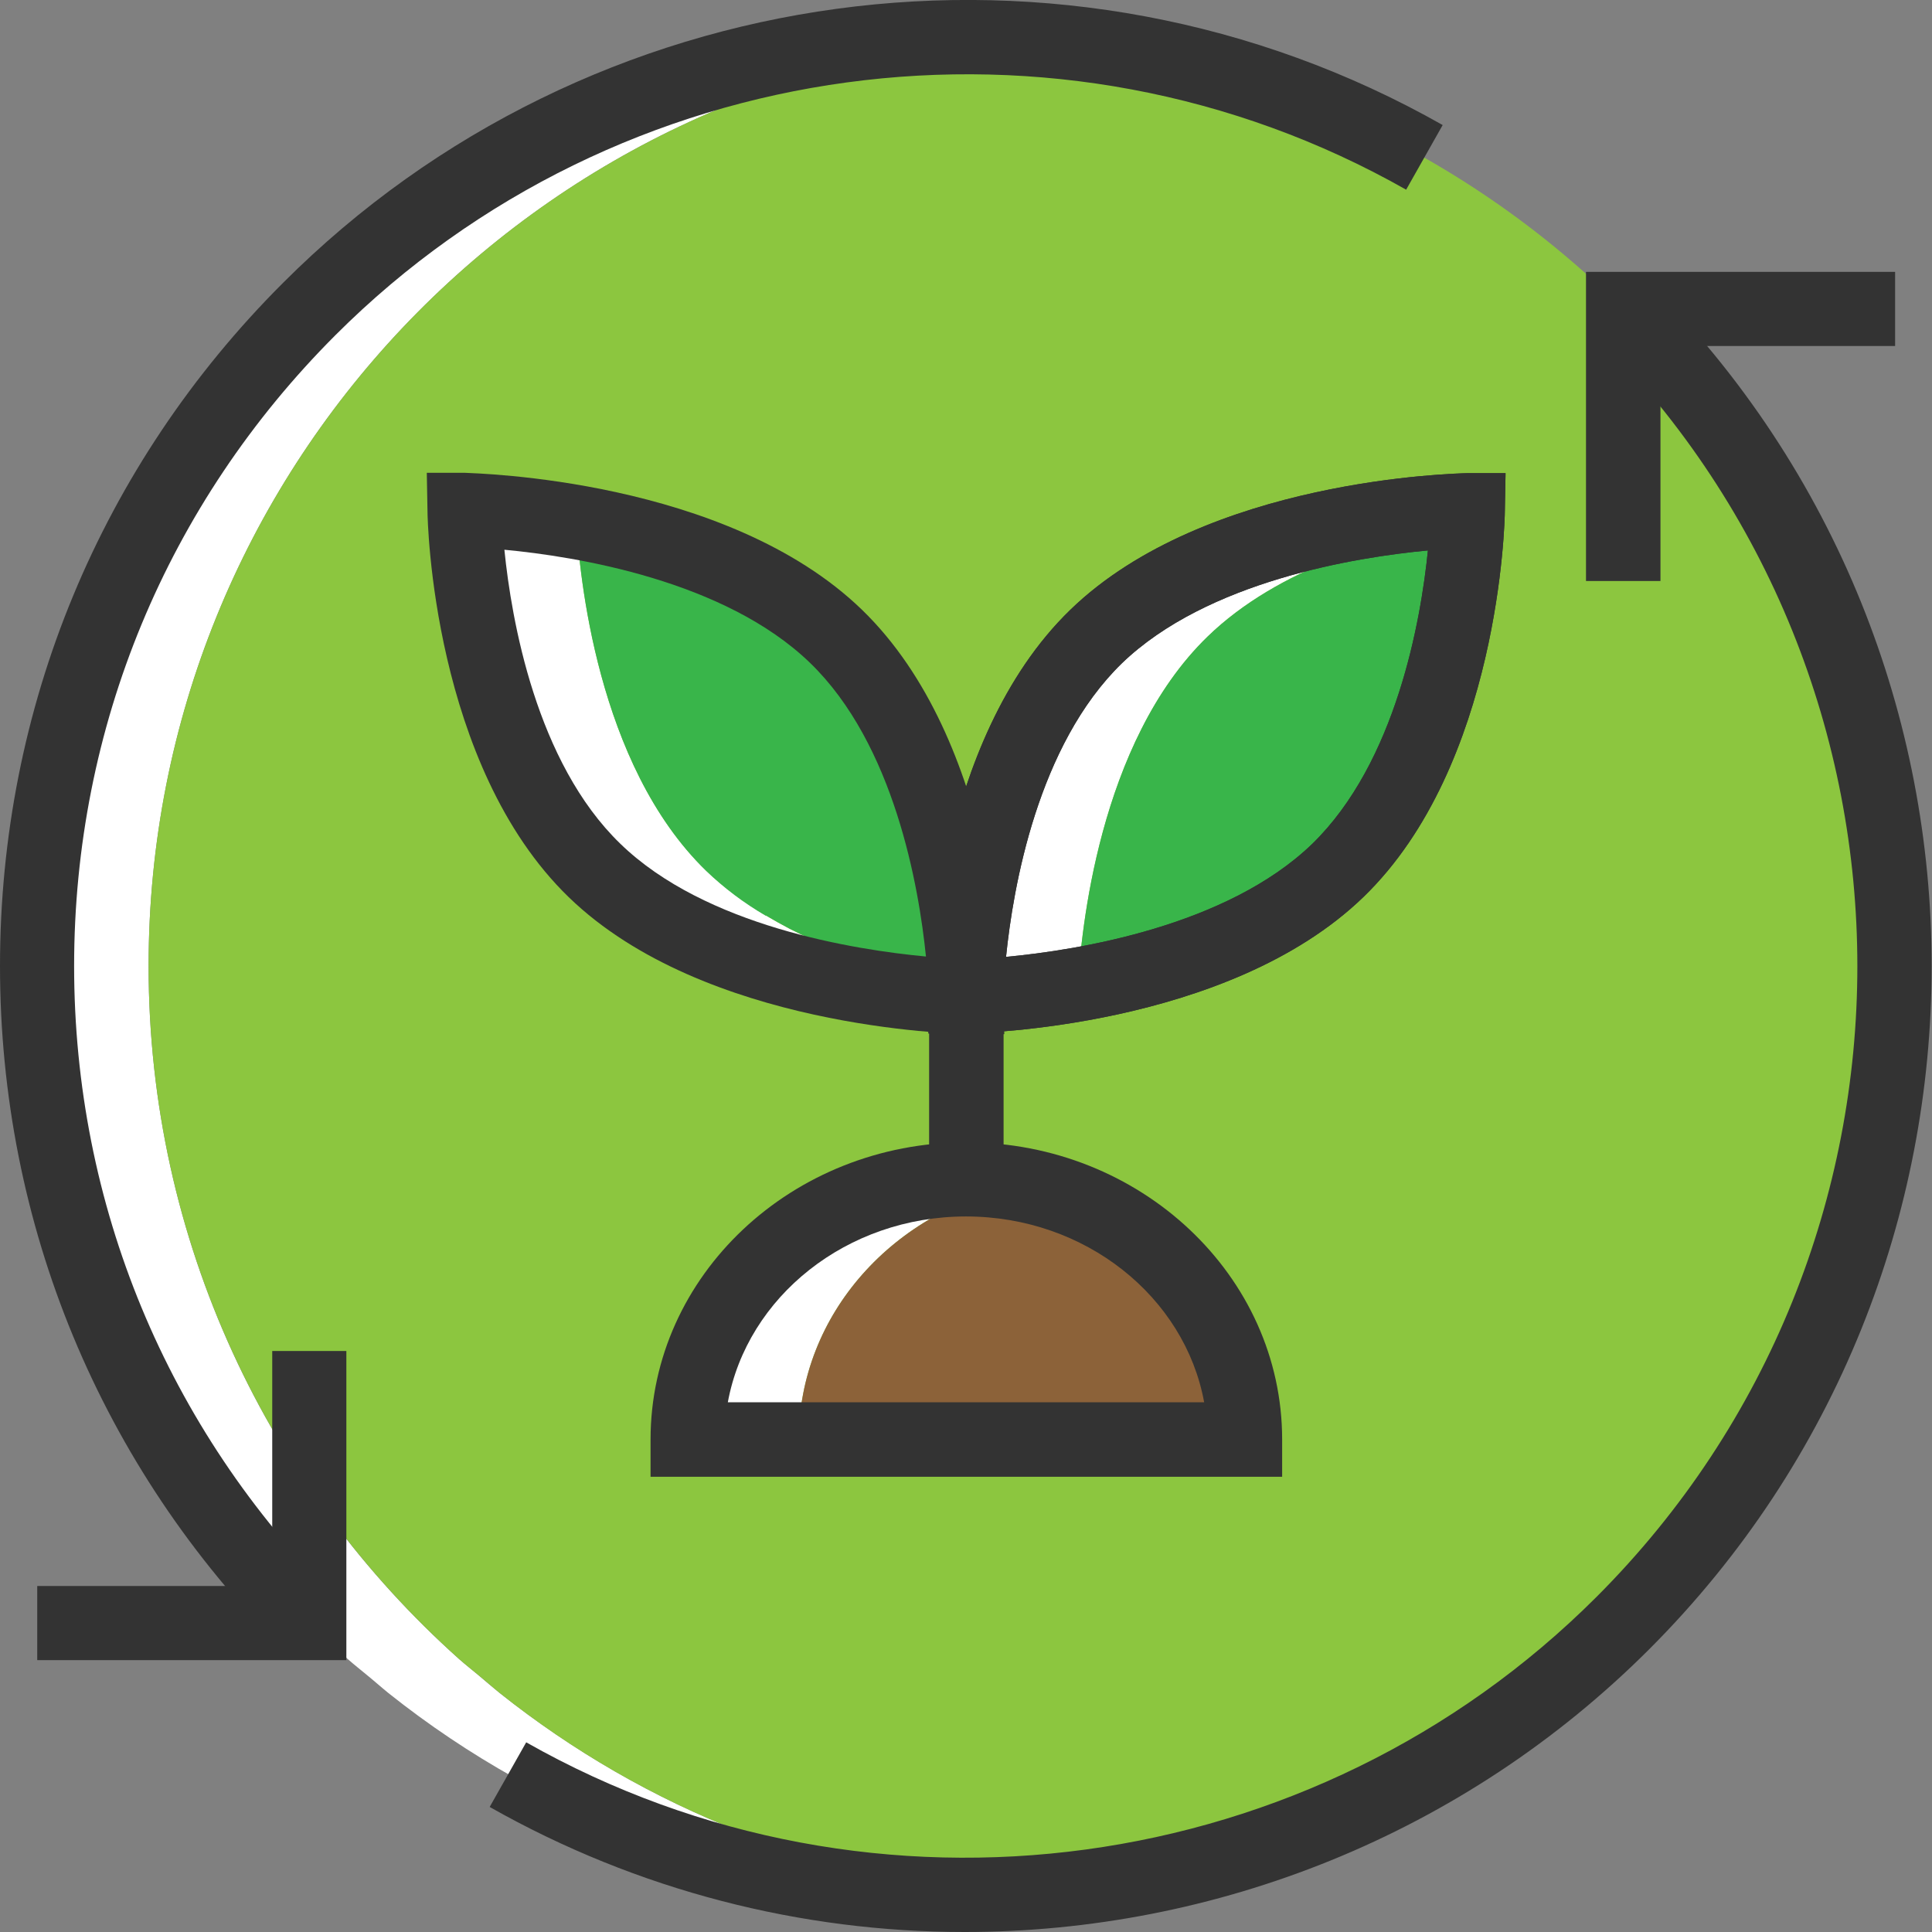
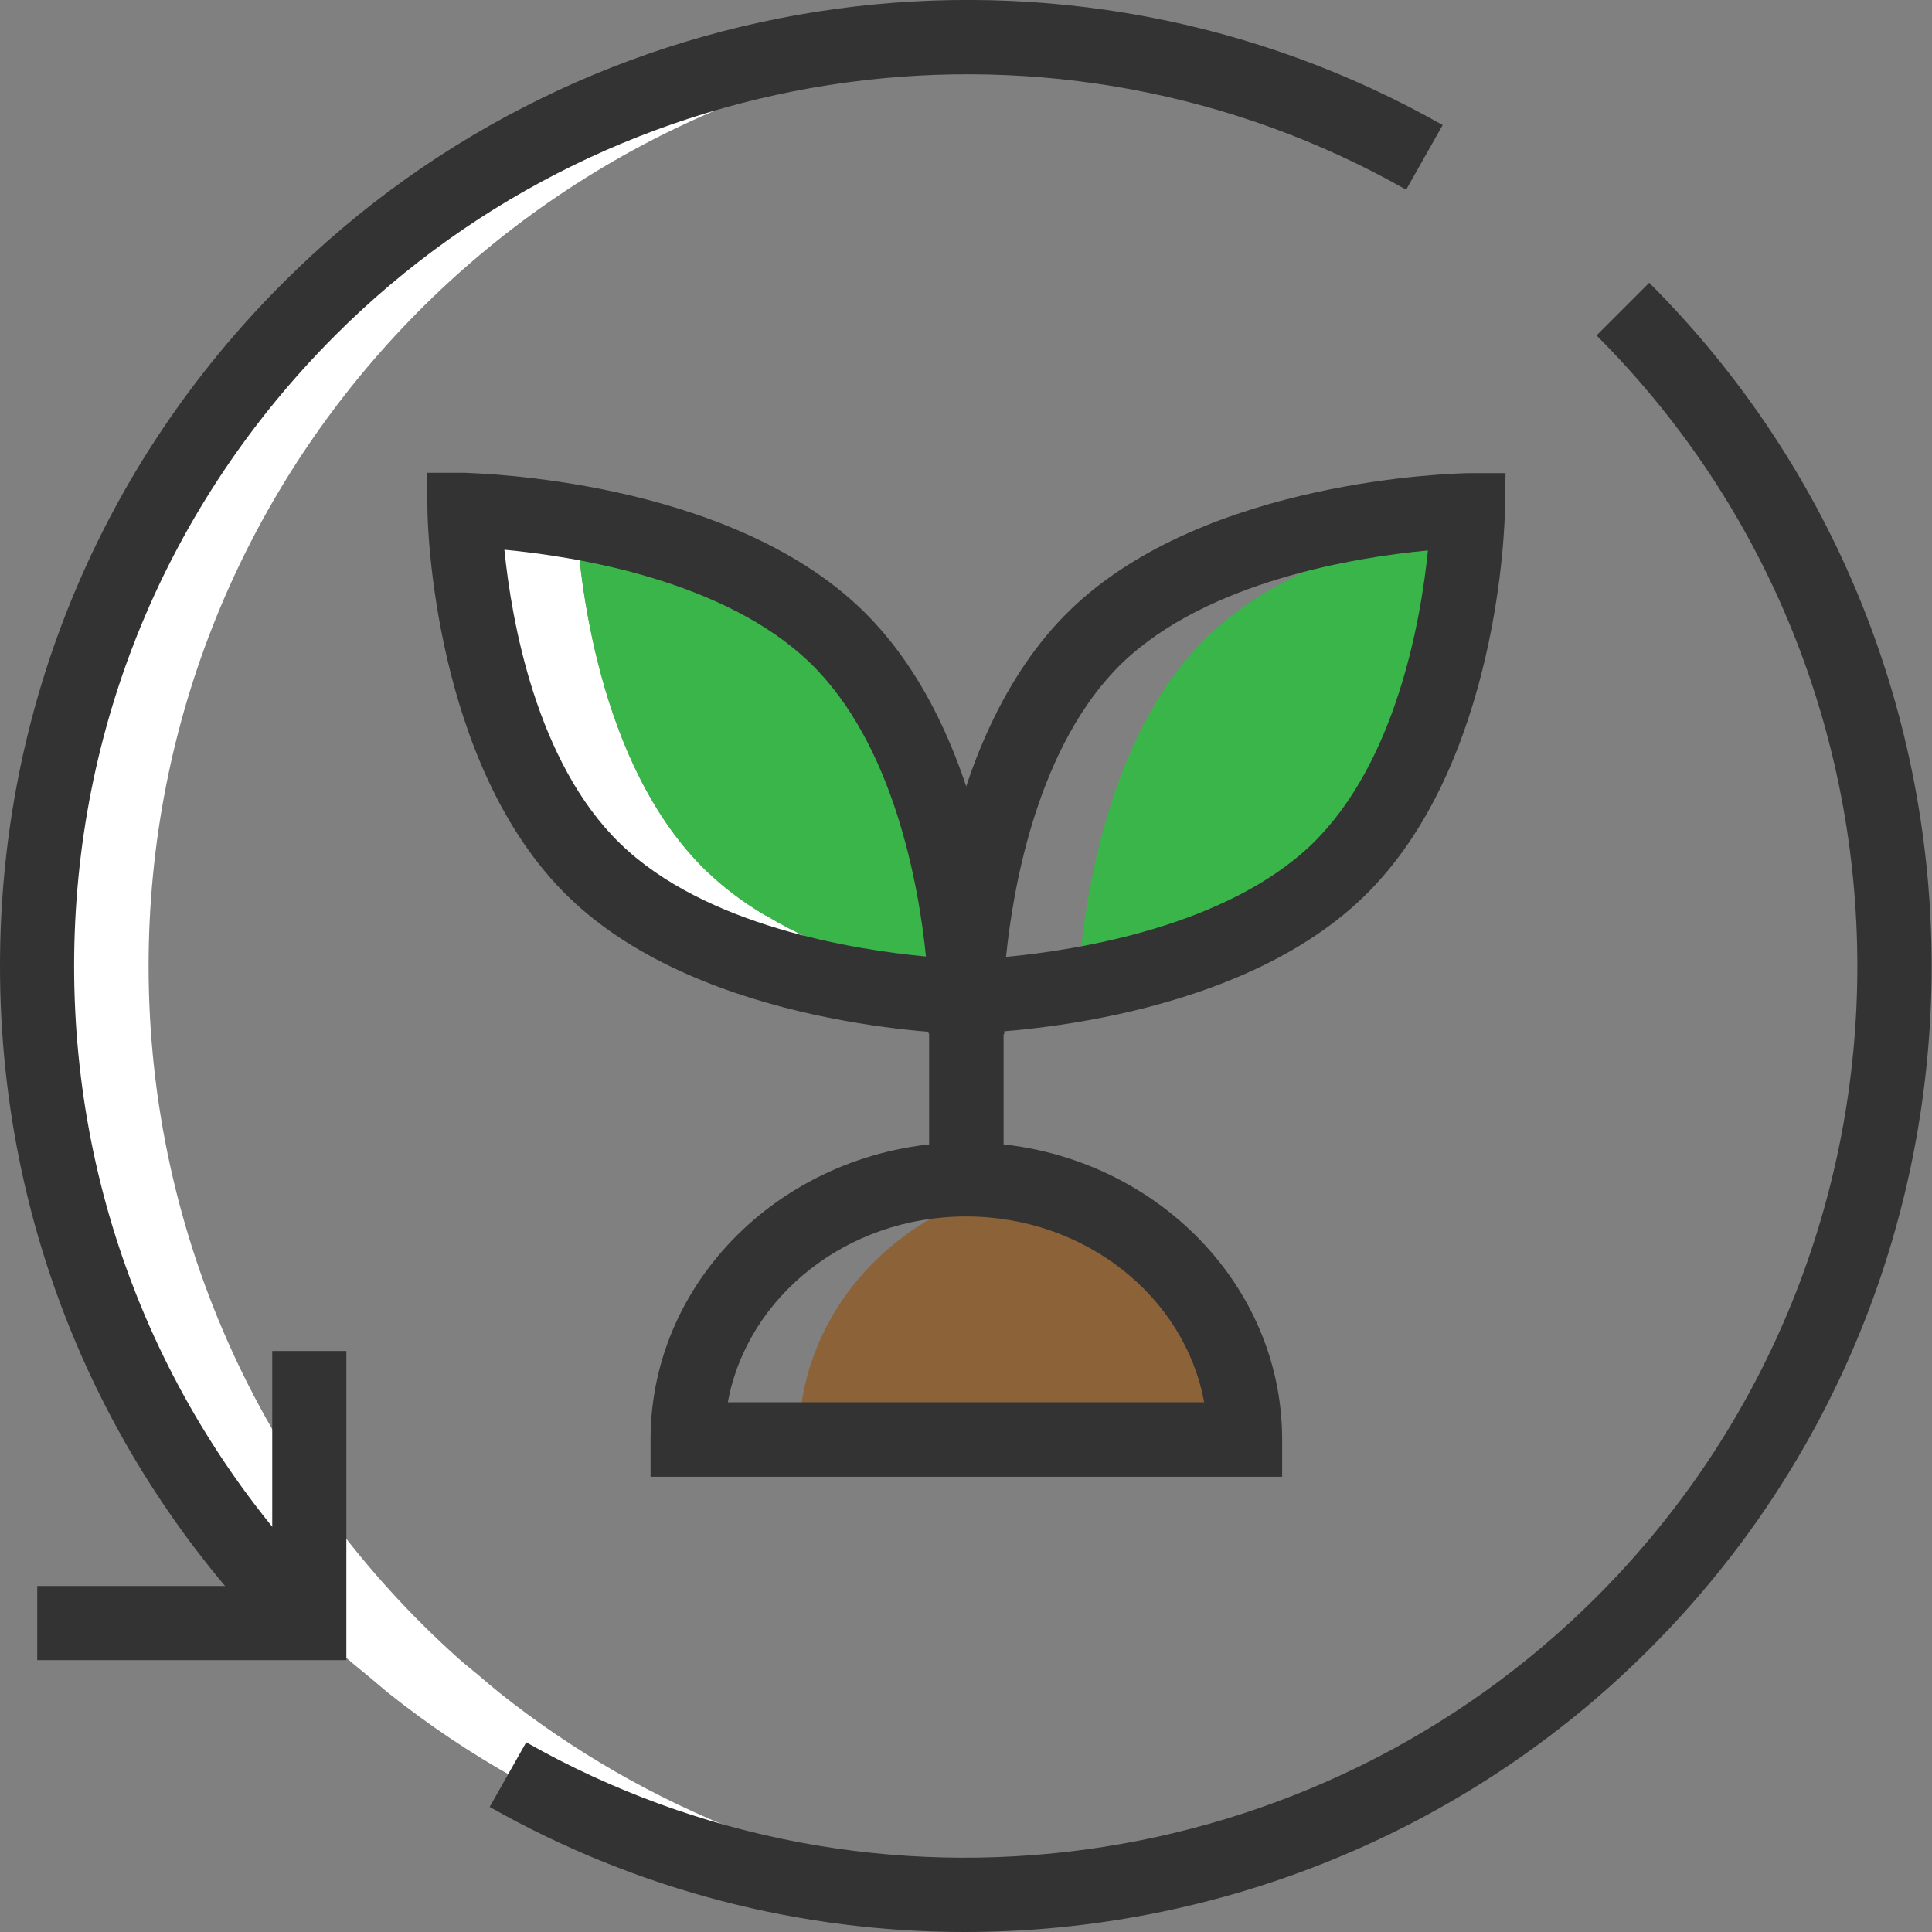
<svg xmlns="http://www.w3.org/2000/svg" id="_Layer_" data-name="&amp;lt;Layer&amp;gt;" viewBox="0 0 55 55">
  <rect x="0" y="0" width="55" height="55" fill="#808080" stroke="none" />
  <defs>
    <style>
      .cls-1 {
        fill: #8cc63f;
      }

      .cls-1, .cls-2, .cls-3, .cls-4, .cls-5 {
        stroke-width: 0px;
      }

      .cls-2 {
        fill: #39b54a;
      }

      .cls-3 {
        fill: #333;
      }

      .cls-4 {
        fill: #8c6239;
      }

      .cls-5 {
        fill: #fff;
      }
    </style>
  </defs>
  <g>
    <g>
      <path class="cls-5" d="M13.61,47.68c-.18-.15-.37-.3-.54-.45-5.42-4.84-8.84-11.89-8.84-19.73C4.23,13.42,15.23,1.92,29.1,1.1c-.53-.03-1.06-.05-1.6-.05C12.9,1.05,1.06,12.89,1.06,27.5c0,7.84,3.42,14.88,8.84,19.73.18.16.36.3.54.45.21.17.41.35.62.52,4.52,3.6,10.23,5.75,16.45,5.75.54,0,1.07-.02,1.6-.05-5.61-.33-10.74-2.41-14.88-5.7-.21-.17-.41-.34-.62-.52Z" />
-       <path class="cls-1" d="M53.95,27.5c0-6.22-2.16-11.94-5.75-16.46-.17-.21-.34-.41-.51-.62-.15-.18-.3-.37-.45-.54C42.72,4.84,36.3,1.53,29.1,1.1,15.23,1.92,4.23,13.42,4.23,27.5c0,7.84,3.42,14.88,8.84,19.73.18.16.36.3.54.45.21.17.41.35.62.52,4.13,3.29,9.27,5.37,14.88,5.7,13.86-.83,24.85-12.33,24.85-26.4Z" />
    </g>
    <g>
      <g>
        <path class="cls-3" d="M27.46,55c-4.64,0-9.3-1.17-13.52-3.56l1.04-1.84c9.89,5.61,22.42,3.91,30.47-4.14,9.9-9.9,9.9-26.01,0-35.91l1.5-1.5c10.72,10.72,10.72,28.18,0,38.9-5.29,5.29-12.36,8.05-19.49,8.05Z" />
-         <polygon class="cls-3" points="47.27 16.54 45.15 16.54 45.15 7.74 53.95 7.74 53.95 9.85 47.27 9.85 47.27 16.54" />
      </g>
      <g>
        <path class="cls-3" d="M8.06,46.95C2.86,41.76,0,34.85,0,27.5S2.86,13.24,8.06,8.05C16.78-.68,30.35-2.52,41.07,3.56l-1.04,1.84C30.14-.21,17.6,1.49,9.55,9.54c-4.8,4.8-7.44,11.17-7.44,17.96s2.64,13.16,7.44,17.96l-1.5,1.5Z" />
        <polygon class="cls-3" points="9.86 47.26 1.06 47.26 1.06 45.15 7.75 45.15 7.75 38.46 9.86 38.46 9.86 47.26" />
      </g>
    </g>
  </g>
  <g>
    <g>
-       <path class="cls-5" d="M29.08,33.73c-.51-.1-1.04-.15-1.58-.15-4.38,0-7.93,3.32-7.93,7.41h3.17c0-3.58,2.72-6.57,6.34-7.26Z" />
      <path class="cls-4" d="M29.08,33.73c-3.62.69-6.34,3.68-6.34,7.26h12.7c0-1.17-.3-2.26-.81-3.24-1.07-2.04-3.1-3.55-5.55-4.01Z" />
    </g>
    <g>
      <g>
-         <path class="cls-5" d="M41.77,14.87c.01-.22.01-.34.01-.34,0,0-6.98.1-10.58,3.59-3.6,3.49-3.7,10.25-3.7,10.25,0,0,1.36-.02,3.19-.34.08-1.41.57-6.88,3.69-9.91,2.01-1.95,5.08-2.84,7.39-3.25Z" />
        <path class="cls-2" d="M32.54,27.62c1.93-.51,4.04-1.38,5.55-2.84,1.48-1.44,2.37-3.43,2.9-5.27.14-.47.25-.94.34-1.38.31-1.46.41-2.69.44-3.26-2.31.41-5.38,1.3-7.39,3.25-3.12,3.02-3.61,8.49-3.69,9.91.14-.03.29-.05.44-.08.45-.09.92-.19,1.4-.32Z" />
      </g>
      <g>
        <path class="cls-5" d="M22.48,26.44c-.23-.12-.46-.25-.68-.38-.61-.37-1.19-.79-1.7-1.28-3.12-3.02-3.61-8.5-3.69-9.91-1.83-.32-3.19-.34-3.19-.34,0,0,.1,6.76,3.7,10.25.51.49,1.08.92,1.7,1.28.22.13.45.26.68.38,3.65,1.86,8.2,1.93,8.2,1.93,0,0,0-.13-.01-.34-1.52-.27-3.36-.74-5.01-1.59Z" />
        <path class="cls-2" d="M21.8,26.06c.22.13.45.26.68.38,1.66.85,3.5,1.32,5.01,1.59-.06-1.06-.35-4.43-1.83-7.33-.12-.23-.24-.46-.38-.68-.41-.69-.9-1.33-1.48-1.89-2.01-1.95-5.08-2.84-7.39-3.25.08,1.41.57,6.88,3.69,9.91.51.49,1.08.92,1.7,1.28Z" />
      </g>
      <path class="cls-3" d="M26.43,29.44l.02-1.09c0-.29.15-7.24,4.02-10.99,3.86-3.74,11-3.88,11.3-3.89h1.09s-.02,1.07-.02,1.07c0,.29-.15,7.24-4.02,10.99-3.86,3.74-11,3.88-11.3,3.89h-1.09ZM40.65,15.67c-2.04.19-6.28.87-8.71,3.21-2.4,2.33-3.1,6.38-3.3,8.36,2.04-.19,6.28-.87,8.71-3.21,2.4-2.33,3.1-6.38,3.3-8.36Z" />
-       <path class="cls-3" d="M26.43,29.44l.02-1.09c0-.29.15-7.24,4.02-10.99,3.86-3.74,11-3.88,11.3-3.89h1.09s-.02,1.07-.02,1.07c0,.29-.15,7.24-4.02,10.99-3.86,3.74-11,3.88-11.3,3.89h-1.09ZM40.65,15.67c-2.04.19-6.28.87-8.71,3.21-2.4,2.33-3.1,6.38-3.3,8.36,2.04-.19,6.28-.87,8.71-3.21,2.4-2.33,3.1-6.38,3.3-8.36Z" />
      <path class="cls-3" d="M28.58,29.44h-1.09c-.3-.02-7.44-.16-11.3-3.9-3.87-3.75-4.02-10.7-4.02-10.99l-.02-1.09h1.09c.3.02,7.44.16,11.3,3.9,3.87,3.75,4.02,10.7,4.03,10.99l.02,1.09ZM14.36,15.66c.2,1.98.9,6.04,3.3,8.36,2.42,2.35,6.67,3.02,8.7,3.21-.2-1.98-.9-6.04-3.3-8.36-2.43-2.35-6.67-3.03-8.7-3.22Z" />
      <rect class="cls-3" x="26.45" y="28.37" width="2.12" height="5.21" />
    </g>
    <path class="cls-3" d="M36.5,42.04h-17.98v-1.06c0-4.67,4.03-8.46,8.99-8.46s8.99,3.8,8.99,8.46v1.06ZM20.72,39.92h13.56c-.55-3-3.38-5.29-6.78-5.29s-6.23,2.29-6.78,5.29Z" />
  </g>
</svg>